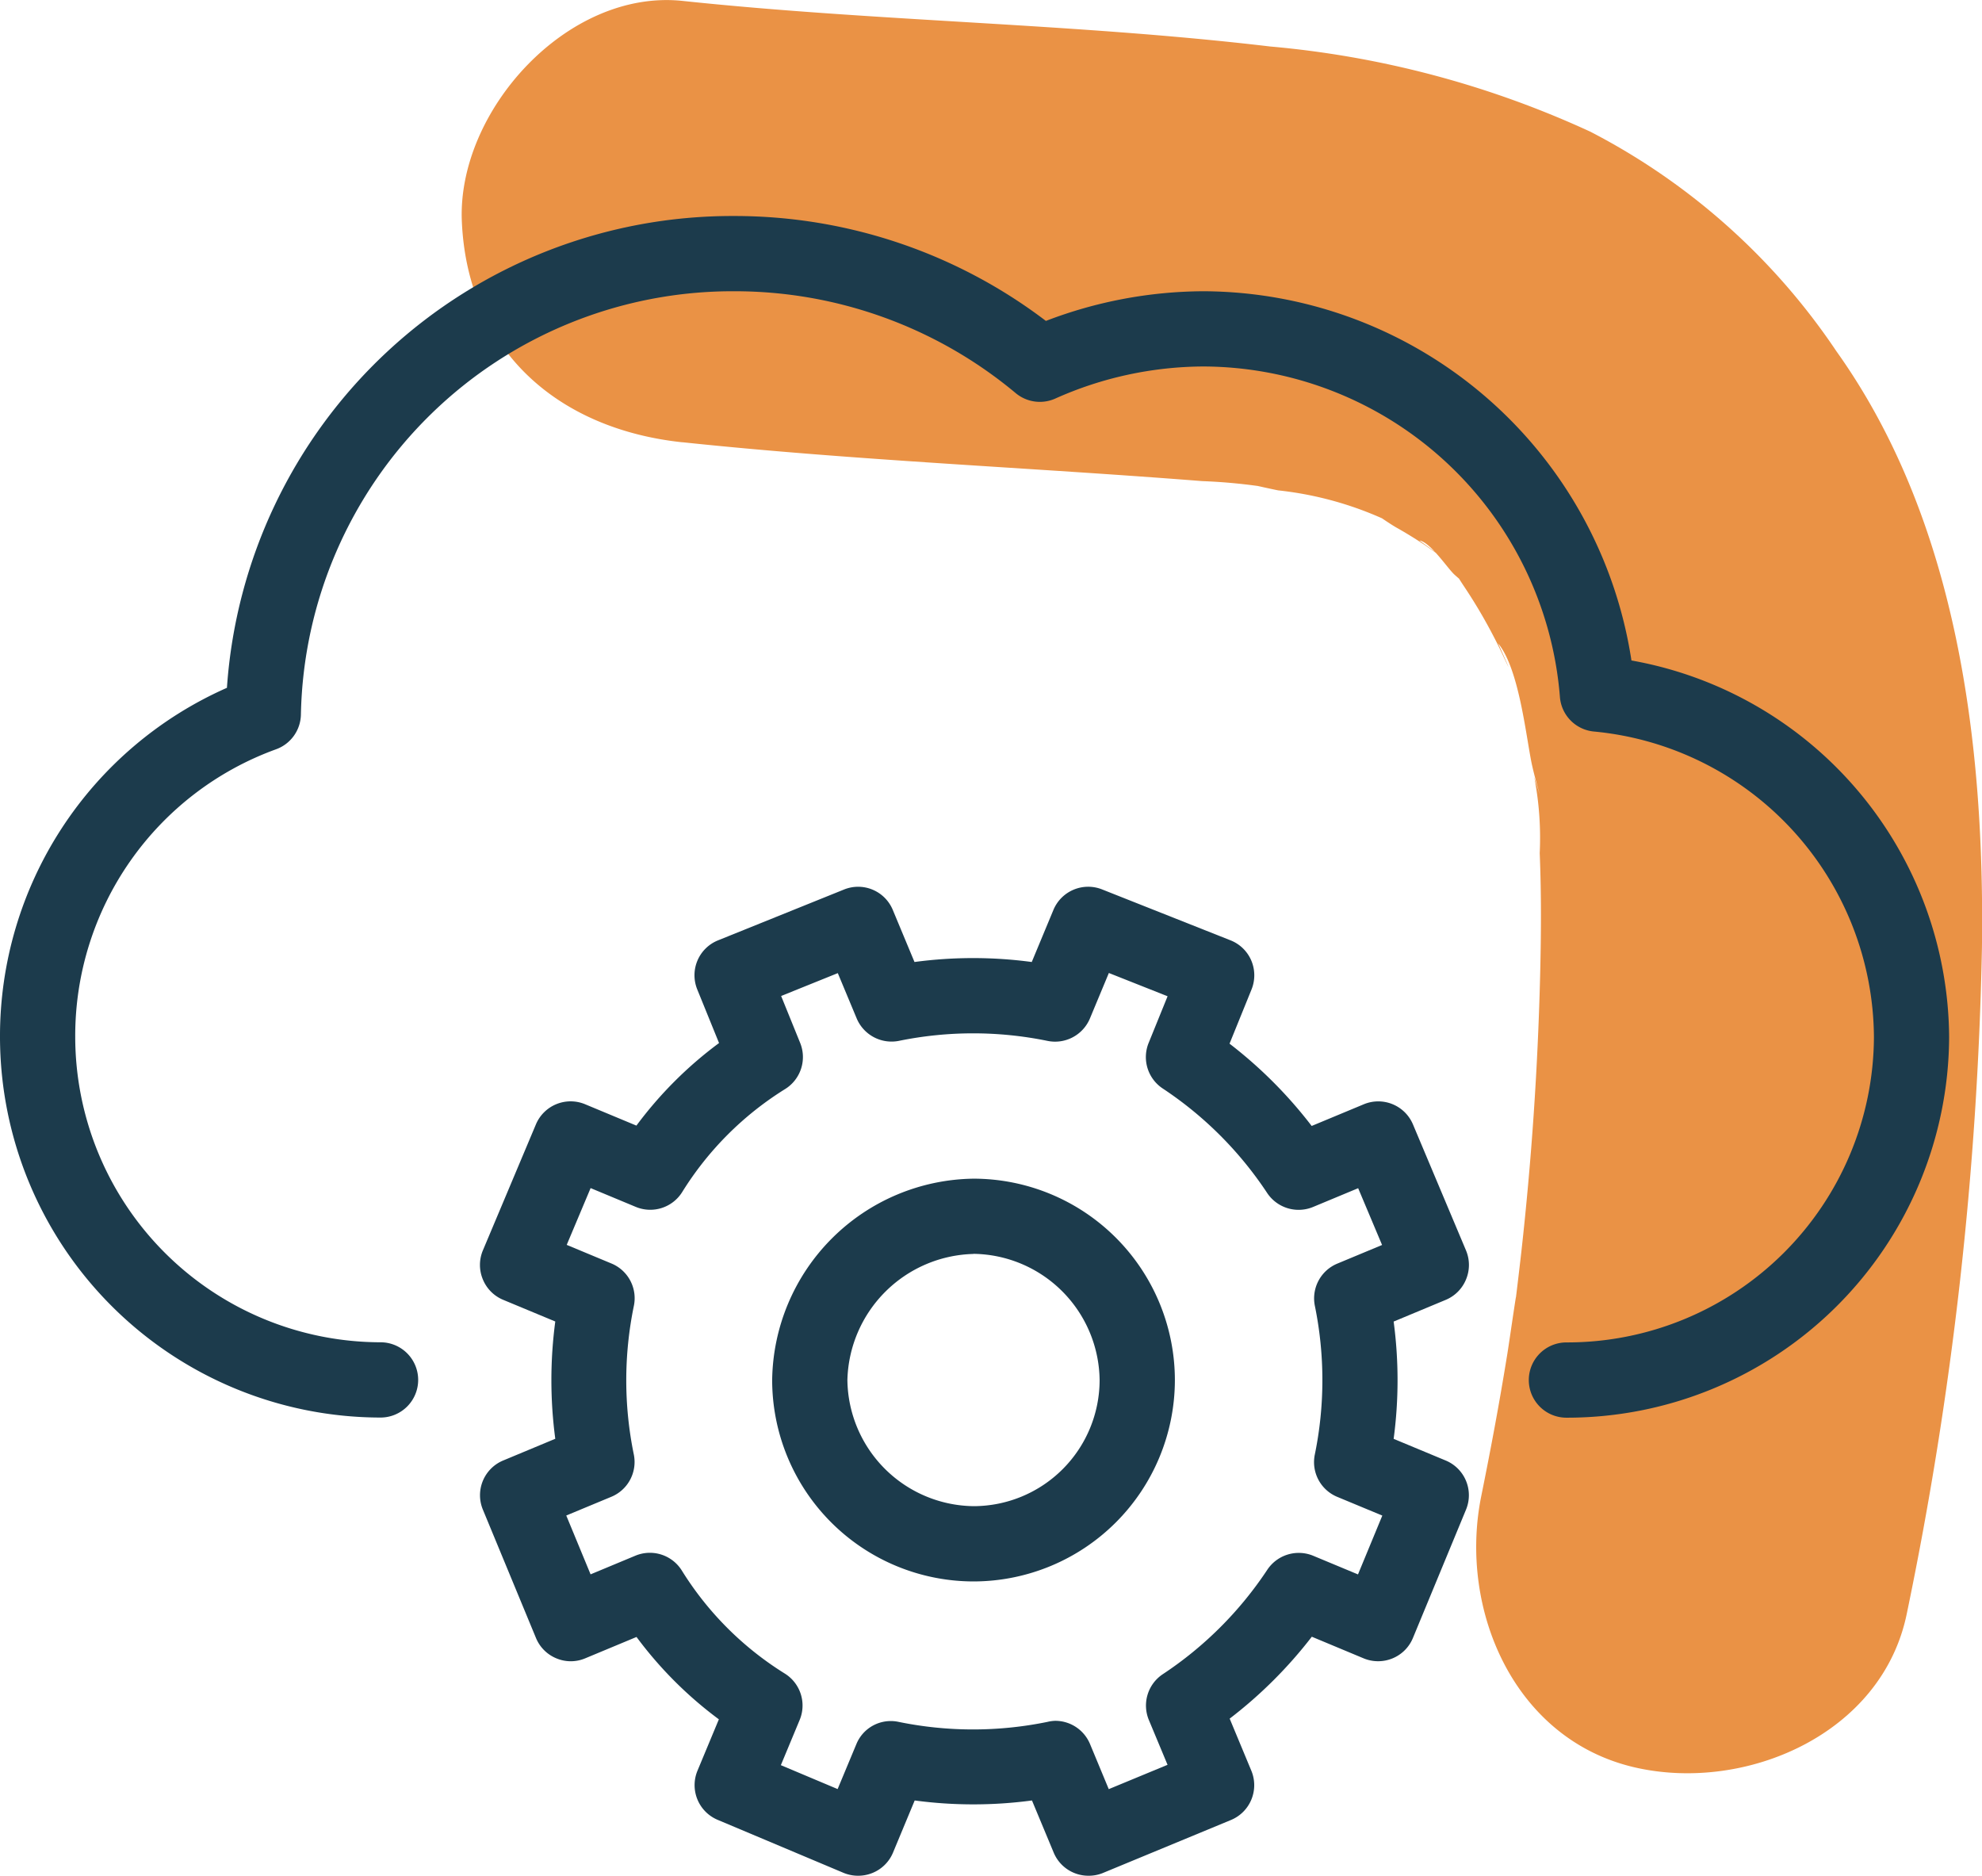
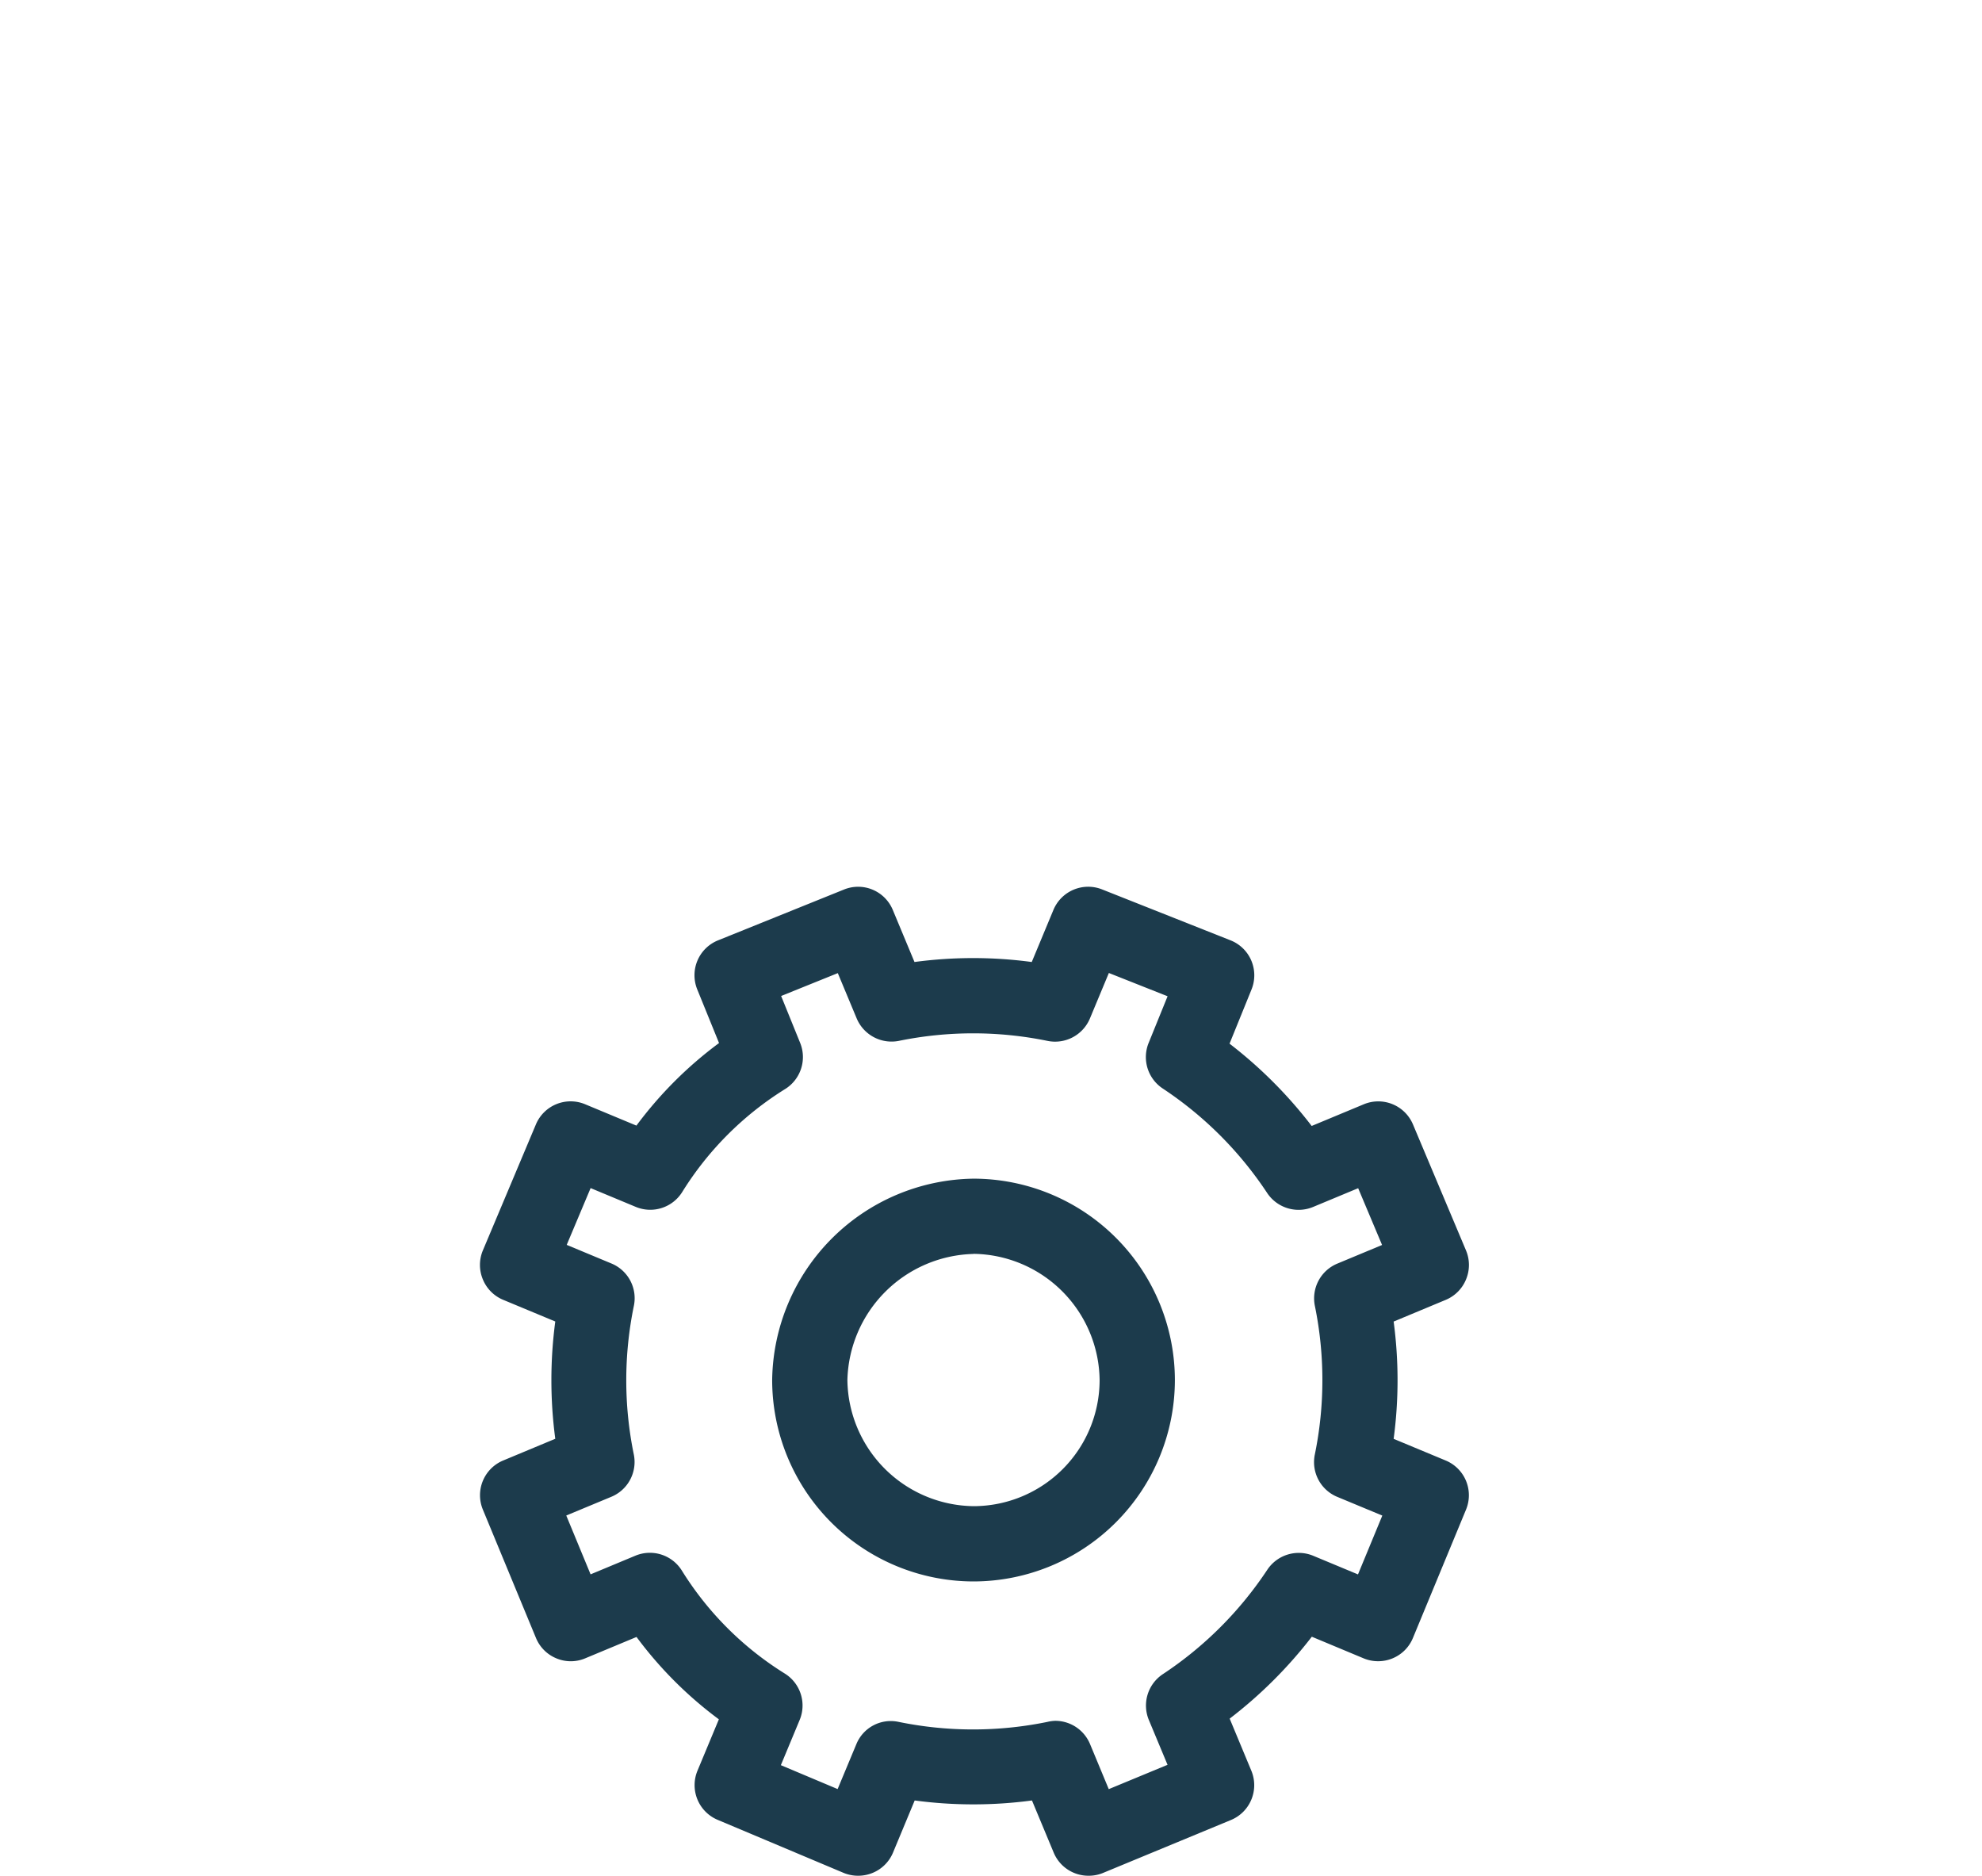
<svg xmlns="http://www.w3.org/2000/svg" id="Group_461" data-name="Group 461" width="57.042" height="53.977" viewBox="0 0 57.042 53.977">
  <g id="Group_433" data-name="Group 433" transform="translate(13.285)">
-     <path id="Path_747" data-name="Path 747" d="M-371.114,1126.092c4.982.526,9.973.725,14.963,1.119a15.984,15.984,0,0,1,1.95.193c-1.681-.347-.044.02.232.073a9.957,9.957,0,0,1,3.215.908c-1.294-.855-.149-.025.2.169q.415.234.812.5.869.617-.161-.134c.308.042.8.786,1,.974.9.821-.585-.955.3.37a14.9,14.9,0,0,1,.834,1.414q.164.313.31.634.3.641-.179-.433c.583.709.785,2.522.951,3.384.106.548.425,1.536.09.47a9.2,9.2,0,0,1,.156,2.182c.049,1.187.041,2.375.011,3.562q-.1,3.963-.539,7.907-.1.878-.21,1.754c.186-1.42-.157.983-.2,1.225-.219,1.357-.471,2.707-.744,4.054-.659,3.246.934,7.015,4.435,7.812,3.165.721,7.106-.954,7.813-4.435a103.917,103.917,0,0,0,2.161-19.137c.083-5.858-.694-12.287-4.19-17.186a19.05,19.05,0,0,0-7.083-6.317,27.852,27.852,0,0,0-9.211-2.45c-5.609-.665-11.29-.717-16.913-1.312-3.315-.35-6.493,3.171-6.351,6.351.167,3.741,2.8,5.976,6.351,6.351Z" transform="translate(377.469 -1113.366)" fill="#ea9245" />
-   </g>
+     </g>
  <g id="Group_434" data-name="Group 434" transform="translate(0 6.221)">
-     <path id="Path_748" data-name="Path 748" d="M-361.359,1161.508a1.083,1.083,0,0,1-1.083-1.083,1.083,1.083,0,0,1,1.083-1.083,8.829,8.829,0,0,0,8.85-8.786,8.892,8.892,0,0,0-8.054-8.793,1.082,1.082,0,0,1-.984-1,10.331,10.331,0,0,0-10.256-9.505,10.528,10.528,0,0,0-4.264.922,1.087,1.087,0,0,1-1.143-.156,12.617,12.617,0,0,0-8.091-2.931,12.429,12.429,0,0,0-12.48,12.189,1.084,1.084,0,0,1-.719.993,8.77,8.77,0,0,0-5.776,8.277,8.8,8.8,0,0,0,8.787,8.786,1.083,1.083,0,0,1,1.083,1.083,1.083,1.083,0,0,1-1.083,1.083,10.964,10.964,0,0,1-10.952-10.952,10.955,10.955,0,0,1,6.531-10.047,14.576,14.576,0,0,1,14.609-13.577,14.8,14.8,0,0,1,8.961,3.019,12.784,12.784,0,0,1,4.537-.854,12.512,12.512,0,0,1,12.315,10.625,11.083,11.083,0,0,1,9.143,10.834A11,11,0,0,1-361.359,1161.508Z" transform="translate(406.441 -1126.933)" fill="#1c3b4c" />
    <path id="Path_749" data-name="Path 749" d="M-358.8,1197.47a1.082,1.082,0,0,1-1-.666l-.625-1.5a12.739,12.739,0,0,1-3.375,0l-.624,1.5a1.08,1.08,0,0,1-.589.585,1.1,1.1,0,0,1-.83,0l-3.629-1.528a1.083,1.083,0,0,1-.579-1.415l.615-1.477a11.389,11.389,0,0,1-2.37-2.37l-1.477.615a1.069,1.069,0,0,1-.83,0,1.078,1.078,0,0,1-.587-.587l-1.528-3.693a1.082,1.082,0,0,1,.584-1.413l1.5-.625a12.778,12.778,0,0,1,0-3.375l-1.5-.624a1.078,1.078,0,0,1-.585-.589,1.08,1.08,0,0,1,0-.83l1.528-3.63a1.084,1.084,0,0,1,1.415-.579l1.477.615a11.4,11.4,0,0,1,2.378-2.376l-.628-1.545a1.086,1.086,0,0,1,.007-.829,1.082,1.082,0,0,1,.592-.581l3.629-1.464a1.08,1.08,0,0,1,1.4.587l.625,1.5a12.674,12.674,0,0,1,3.375,0l.624-1.5a1.084,1.084,0,0,1,1.4-.589l3.693,1.464a1.081,1.081,0,0,1,.6.58,1.087,1.087,0,0,1,.009.833l-.634,1.562a12.852,12.852,0,0,1,2.364,2.368l1.5-.624a1.084,1.084,0,0,1,1.415.579l1.528,3.63a1.08,1.08,0,0,1,0,.83,1.079,1.079,0,0,1-.584.589l-1.5.625a12.7,12.7,0,0,1,0,3.375l1.5.624a1.082,1.082,0,0,1,.583,1.413l-1.528,3.693a1.078,1.078,0,0,1-.587.587,1.089,1.089,0,0,1-.83,0l-1.493-.623a12.849,12.849,0,0,1-2.364,2.357l.624,1.5a1.084,1.084,0,0,1,0,.83,1.083,1.083,0,0,1-.587.587l-3.693,1.528A1.073,1.073,0,0,1-358.8,1197.47Zm-.955-4.458a1.084,1.084,0,0,1,1,.666l.54,1.3,1.692-.7-.538-1.29a1.083,1.083,0,0,1,.4-1.317,10.64,10.64,0,0,0,3.005-3,1.087,1.087,0,0,1,1.324-.409l1.29.537.7-1.693-1.3-.54a1.081,1.081,0,0,1-.642-1.219,10.651,10.651,0,0,0,0-4.28,1.083,1.083,0,0,1,.645-1.211l1.29-.537-.688-1.634-1.3.541a1.087,1.087,0,0,1-1.317-.4,10.637,10.637,0,0,0-3-3.005,1.083,1.083,0,0,1-.414-1.314l.546-1.345-1.69-.67-.546,1.311a1.087,1.087,0,0,1-1.22.643,10.65,10.65,0,0,0-4.28,0,1.089,1.089,0,0,1-1.211-.645l-.544-1.305-1.631.658.548,1.351a1.084,1.084,0,0,1-.433,1.327,9.206,9.206,0,0,0-2.961,2.962,1.084,1.084,0,0,1-1.337.429l-1.3-.541-.688,1.634,1.29.537a1.081,1.081,0,0,1,.642,1.221,10.606,10.606,0,0,0,0,4.278,1.084,1.084,0,0,1-.645,1.212l-1.3.54.7,1.693,1.29-.537a1.084,1.084,0,0,1,1.337.429,9.205,9.205,0,0,0,2.961,2.962,1.083,1.083,0,0,1,.429,1.337l-.541,1.3,1.634.688.538-1.29a1.07,1.07,0,0,1,1.219-.643,10.65,10.65,0,0,0,4.28,0A1.075,1.075,0,0,1-359.751,1193.012Z" transform="translate(390.125 -1149.714)" fill="#1c3b4c" />
    <path id="Path_750" data-name="Path 750" d="M-352.181,1198.927a5.8,5.8,0,0,1-5.795-5.795,5.872,5.872,0,0,1,5.795-5.795,5.8,5.8,0,0,1,5.795,5.795A5.8,5.8,0,0,1-352.181,1198.927Zm0-9.424a3.724,3.724,0,0,0-3.63,3.629,3.677,3.677,0,0,0,3.63,3.629,3.633,3.633,0,0,0,3.629-3.629A3.678,3.678,0,0,0-352.181,1189.5Z" transform="translate(380.199 -1159.64)" fill="#1c3b4c" />
  </g>
</svg>